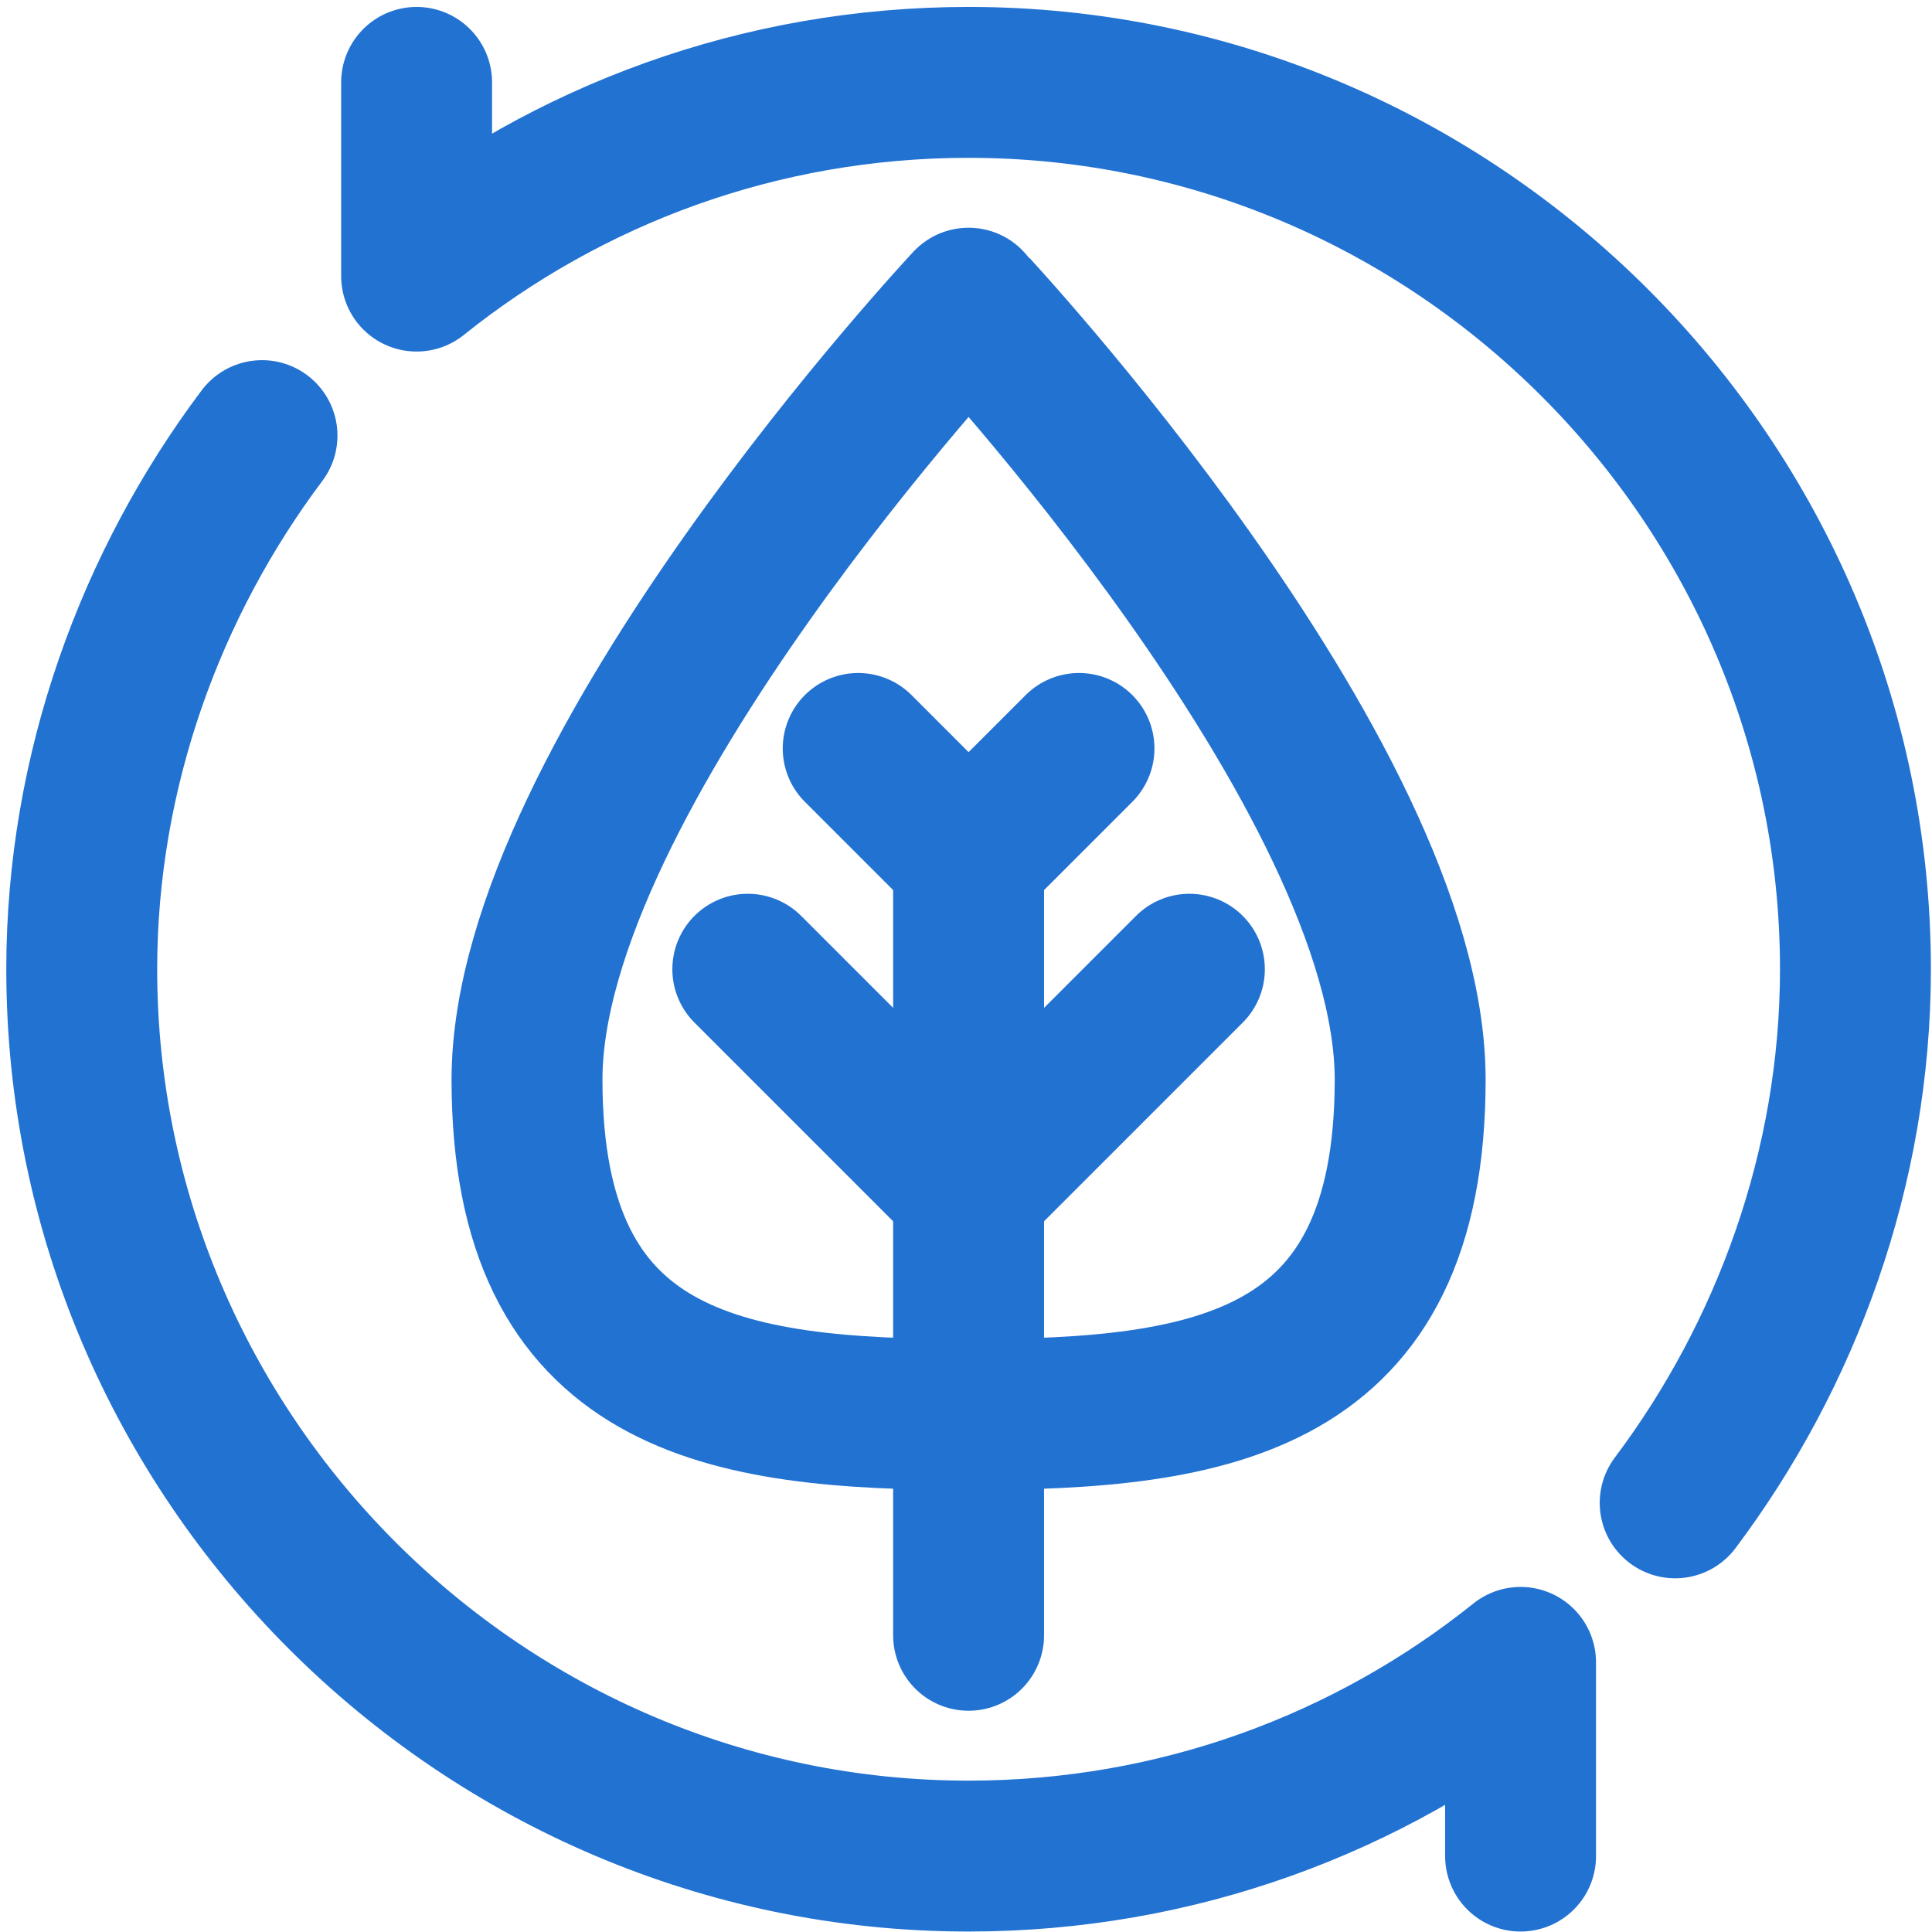
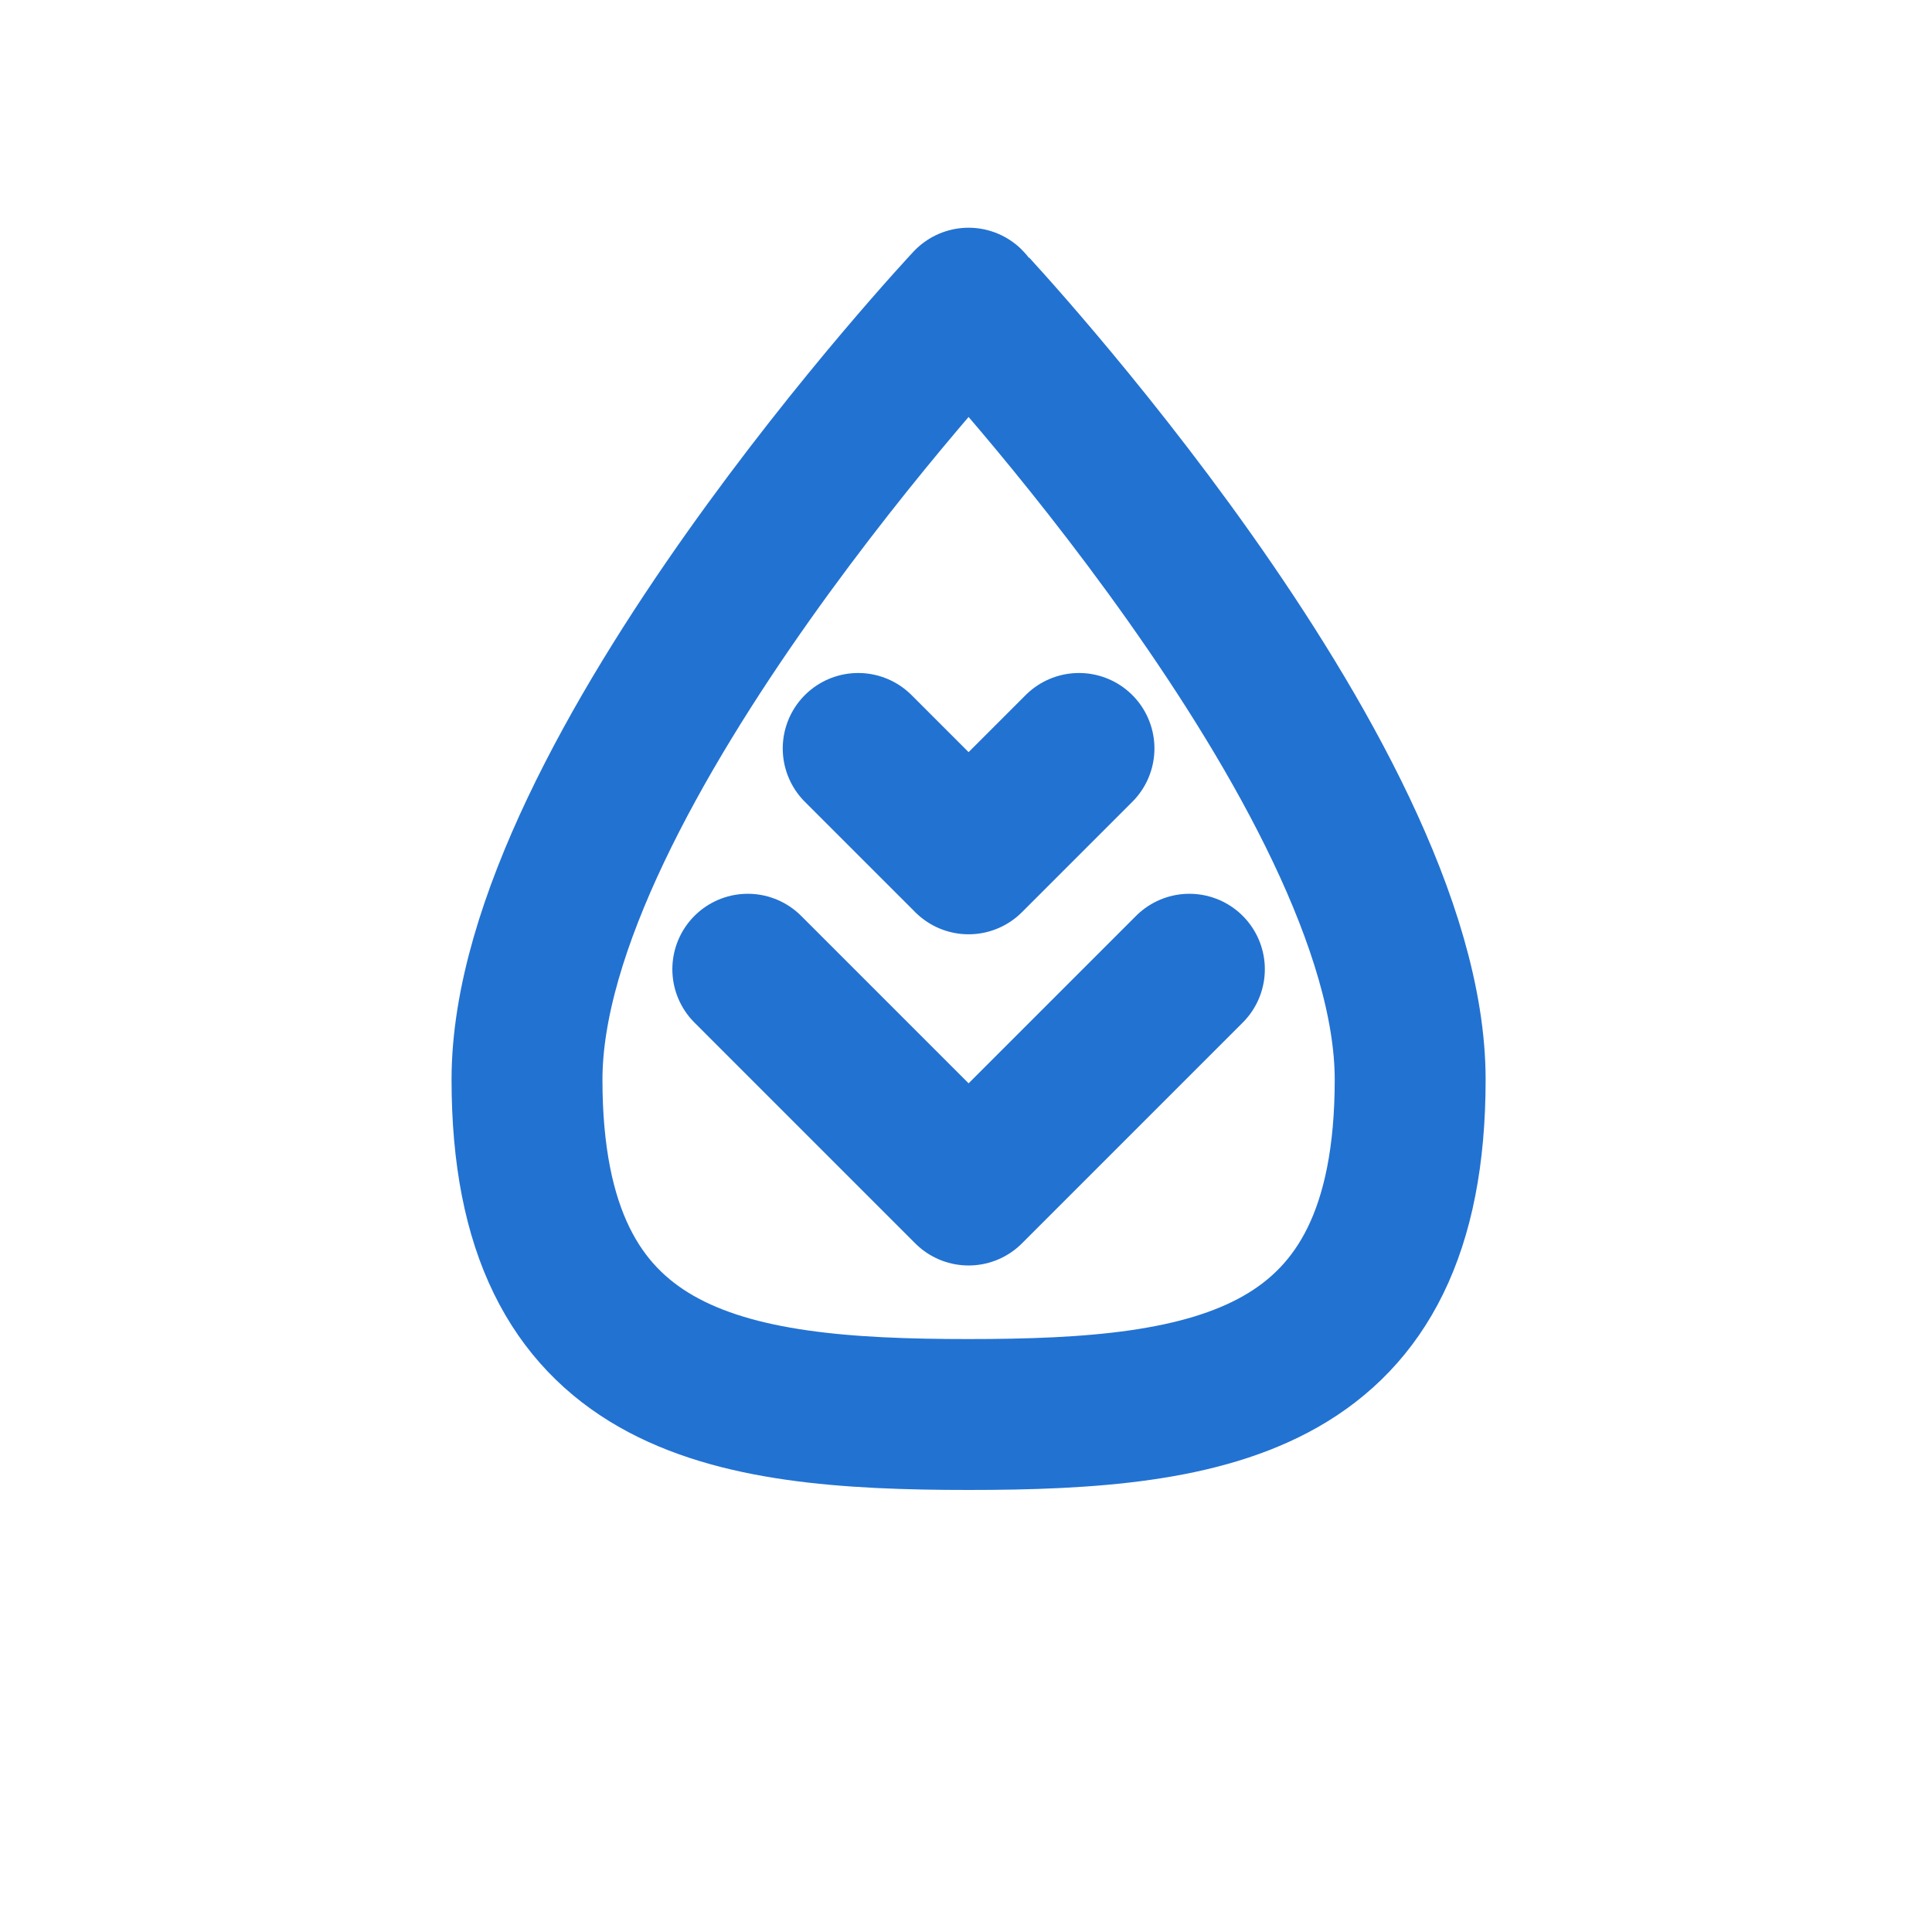
<svg xmlns="http://www.w3.org/2000/svg" version="1.1" id="Capa_1" x="0px" y="0px" width="512px" height="512px" viewBox="0 0 512 512" enable-background="new 0 0 512 512" xml:space="preserve">
  <g id="g525" transform="matrix(1.333,0,0,-1.333,0,682.667)">
    <g id="g527">
      <g>
        <g id="g529">
          <g id="g535" transform="translate(106,497)">
-             <path id="path537" fill="none" stroke="#2272D2" stroke-width="30" stroke-linecap="round" stroke-linejoin="round" stroke-miterlimit="10" d="       M-23.176-1.25v-38.51C6.884-15.663,45.04-1.25,86.563-1.25c96.97,0,176.313-79.342,176.313-176.313       c0-39.53-13.796-76.74-35.841-106.087" />
-           </g>
+             </g>
          <g id="g539" transform="translate(406,15)">
-             <path id="path541" fill="none" stroke="#2272D2" stroke-width="30" stroke-linecap="round" stroke-linejoin="round" stroke-miterlimit="10" d="       M-103.699,128.125v38.51c-30.06-24.095-68.215-38.51-109.738-38.51c-96.971,0-176.313,79.343-176.313,176.313       c0,39.53,13.795,76.74,35.84,106.087" />
-           </g>
+             </g>
          <g id="g543" transform="translate(376,226)">
            <path id="path545" fill="none" stroke="#2272D2" stroke-width="30" stroke-linecap="round" stroke-linejoin="round" stroke-miterlimit="10" d="       M-95.648,71.489c0-60.606-39.304-66.575-87.79-66.575c-48.485,0-87.79,5.969-87.79,66.575       c0,60.608,87.79,154.366,87.79,154.366S-95.648,132.097-95.648,71.489z" />
          </g>
          <g id="g547" transform="translate(256,286)">
-             <path id="path549" fill="none" stroke="#2272D2" stroke-width="30" stroke-linecap="round" stroke-linejoin="round" stroke-miterlimit="10" d="       M-63.437,55.385V-98.98" />
-           </g>
+             </g>
          <g id="g551" transform="translate(226,316)">
            <path id="path553" fill="none" stroke="#2272D2" stroke-width="30" stroke-linecap="round" stroke-linejoin="round" stroke-miterlimit="10" d="       M-55.385,47.332l21.948-21.947l21.948,21.947" />
          </g>
          <g id="g555" transform="translate(196,256)">
            <path id="path557" fill="none" stroke="#2272D2" stroke-width="30" stroke-linecap="round" stroke-linejoin="round" stroke-miterlimit="10" d="       M-47.332,63.438l43.895-43.896l43.896,43.896" />
          </g>
        </g>
      </g>
    </g>
  </g>
</svg>